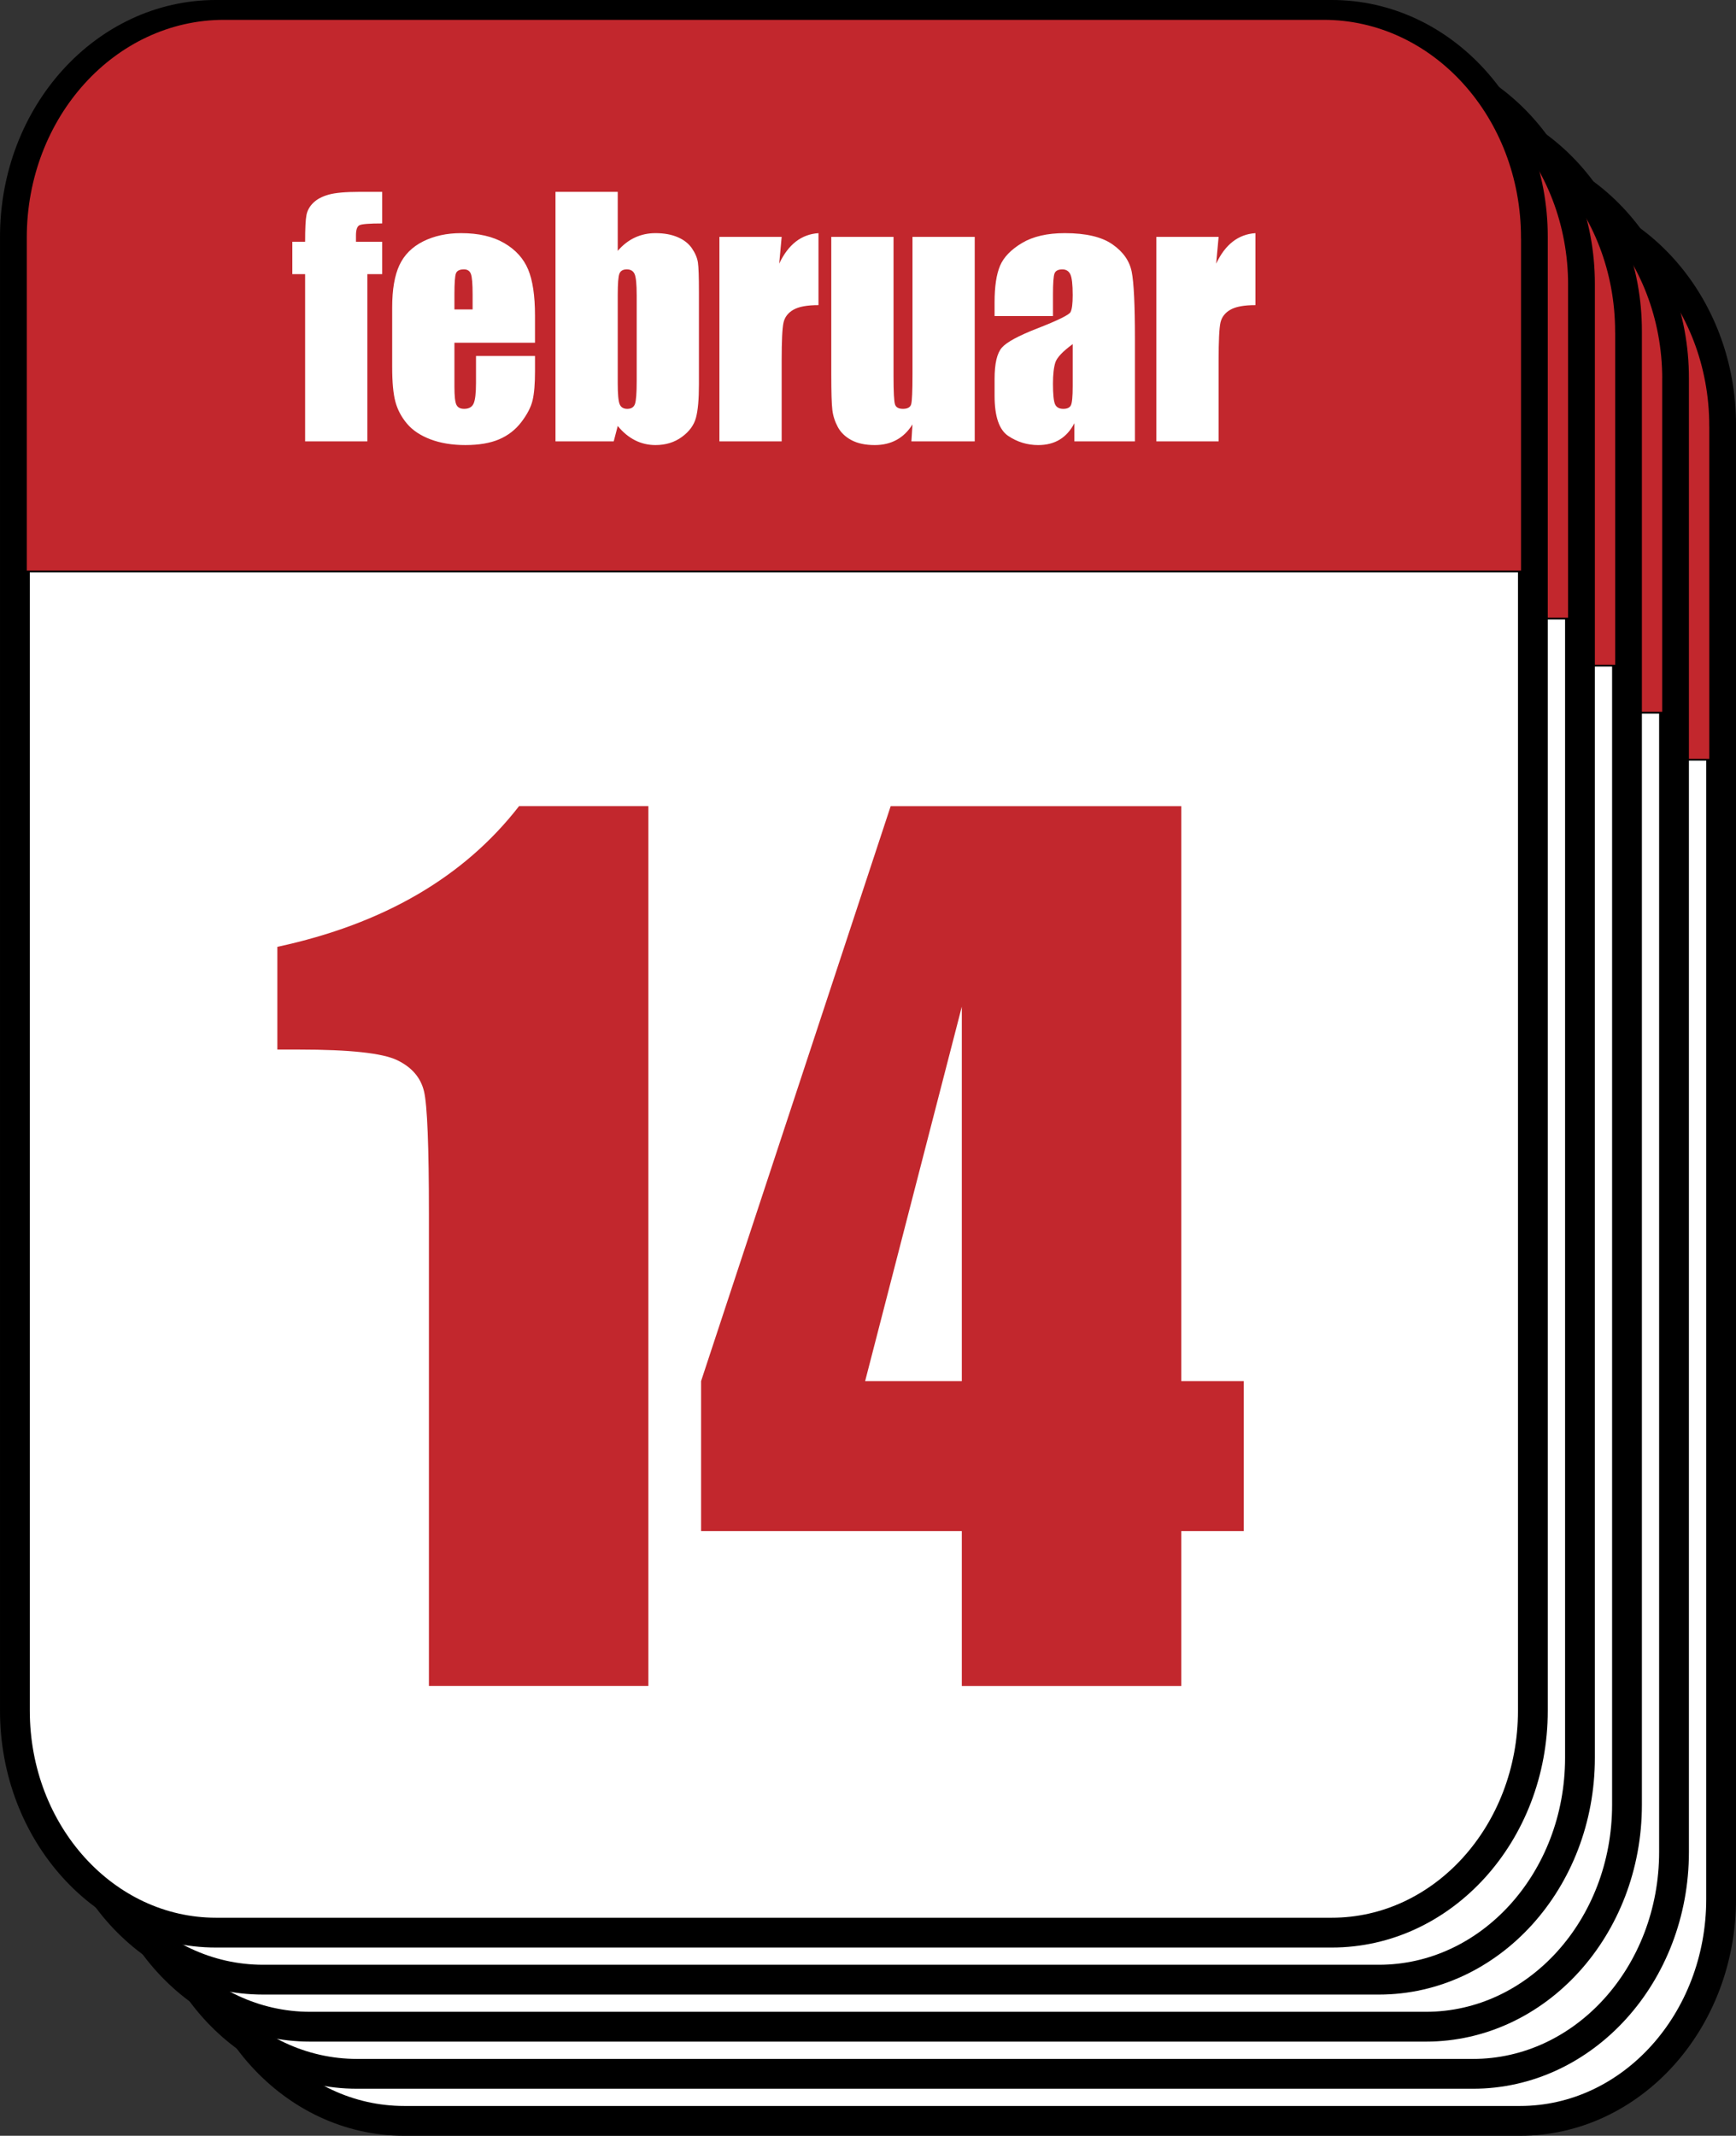
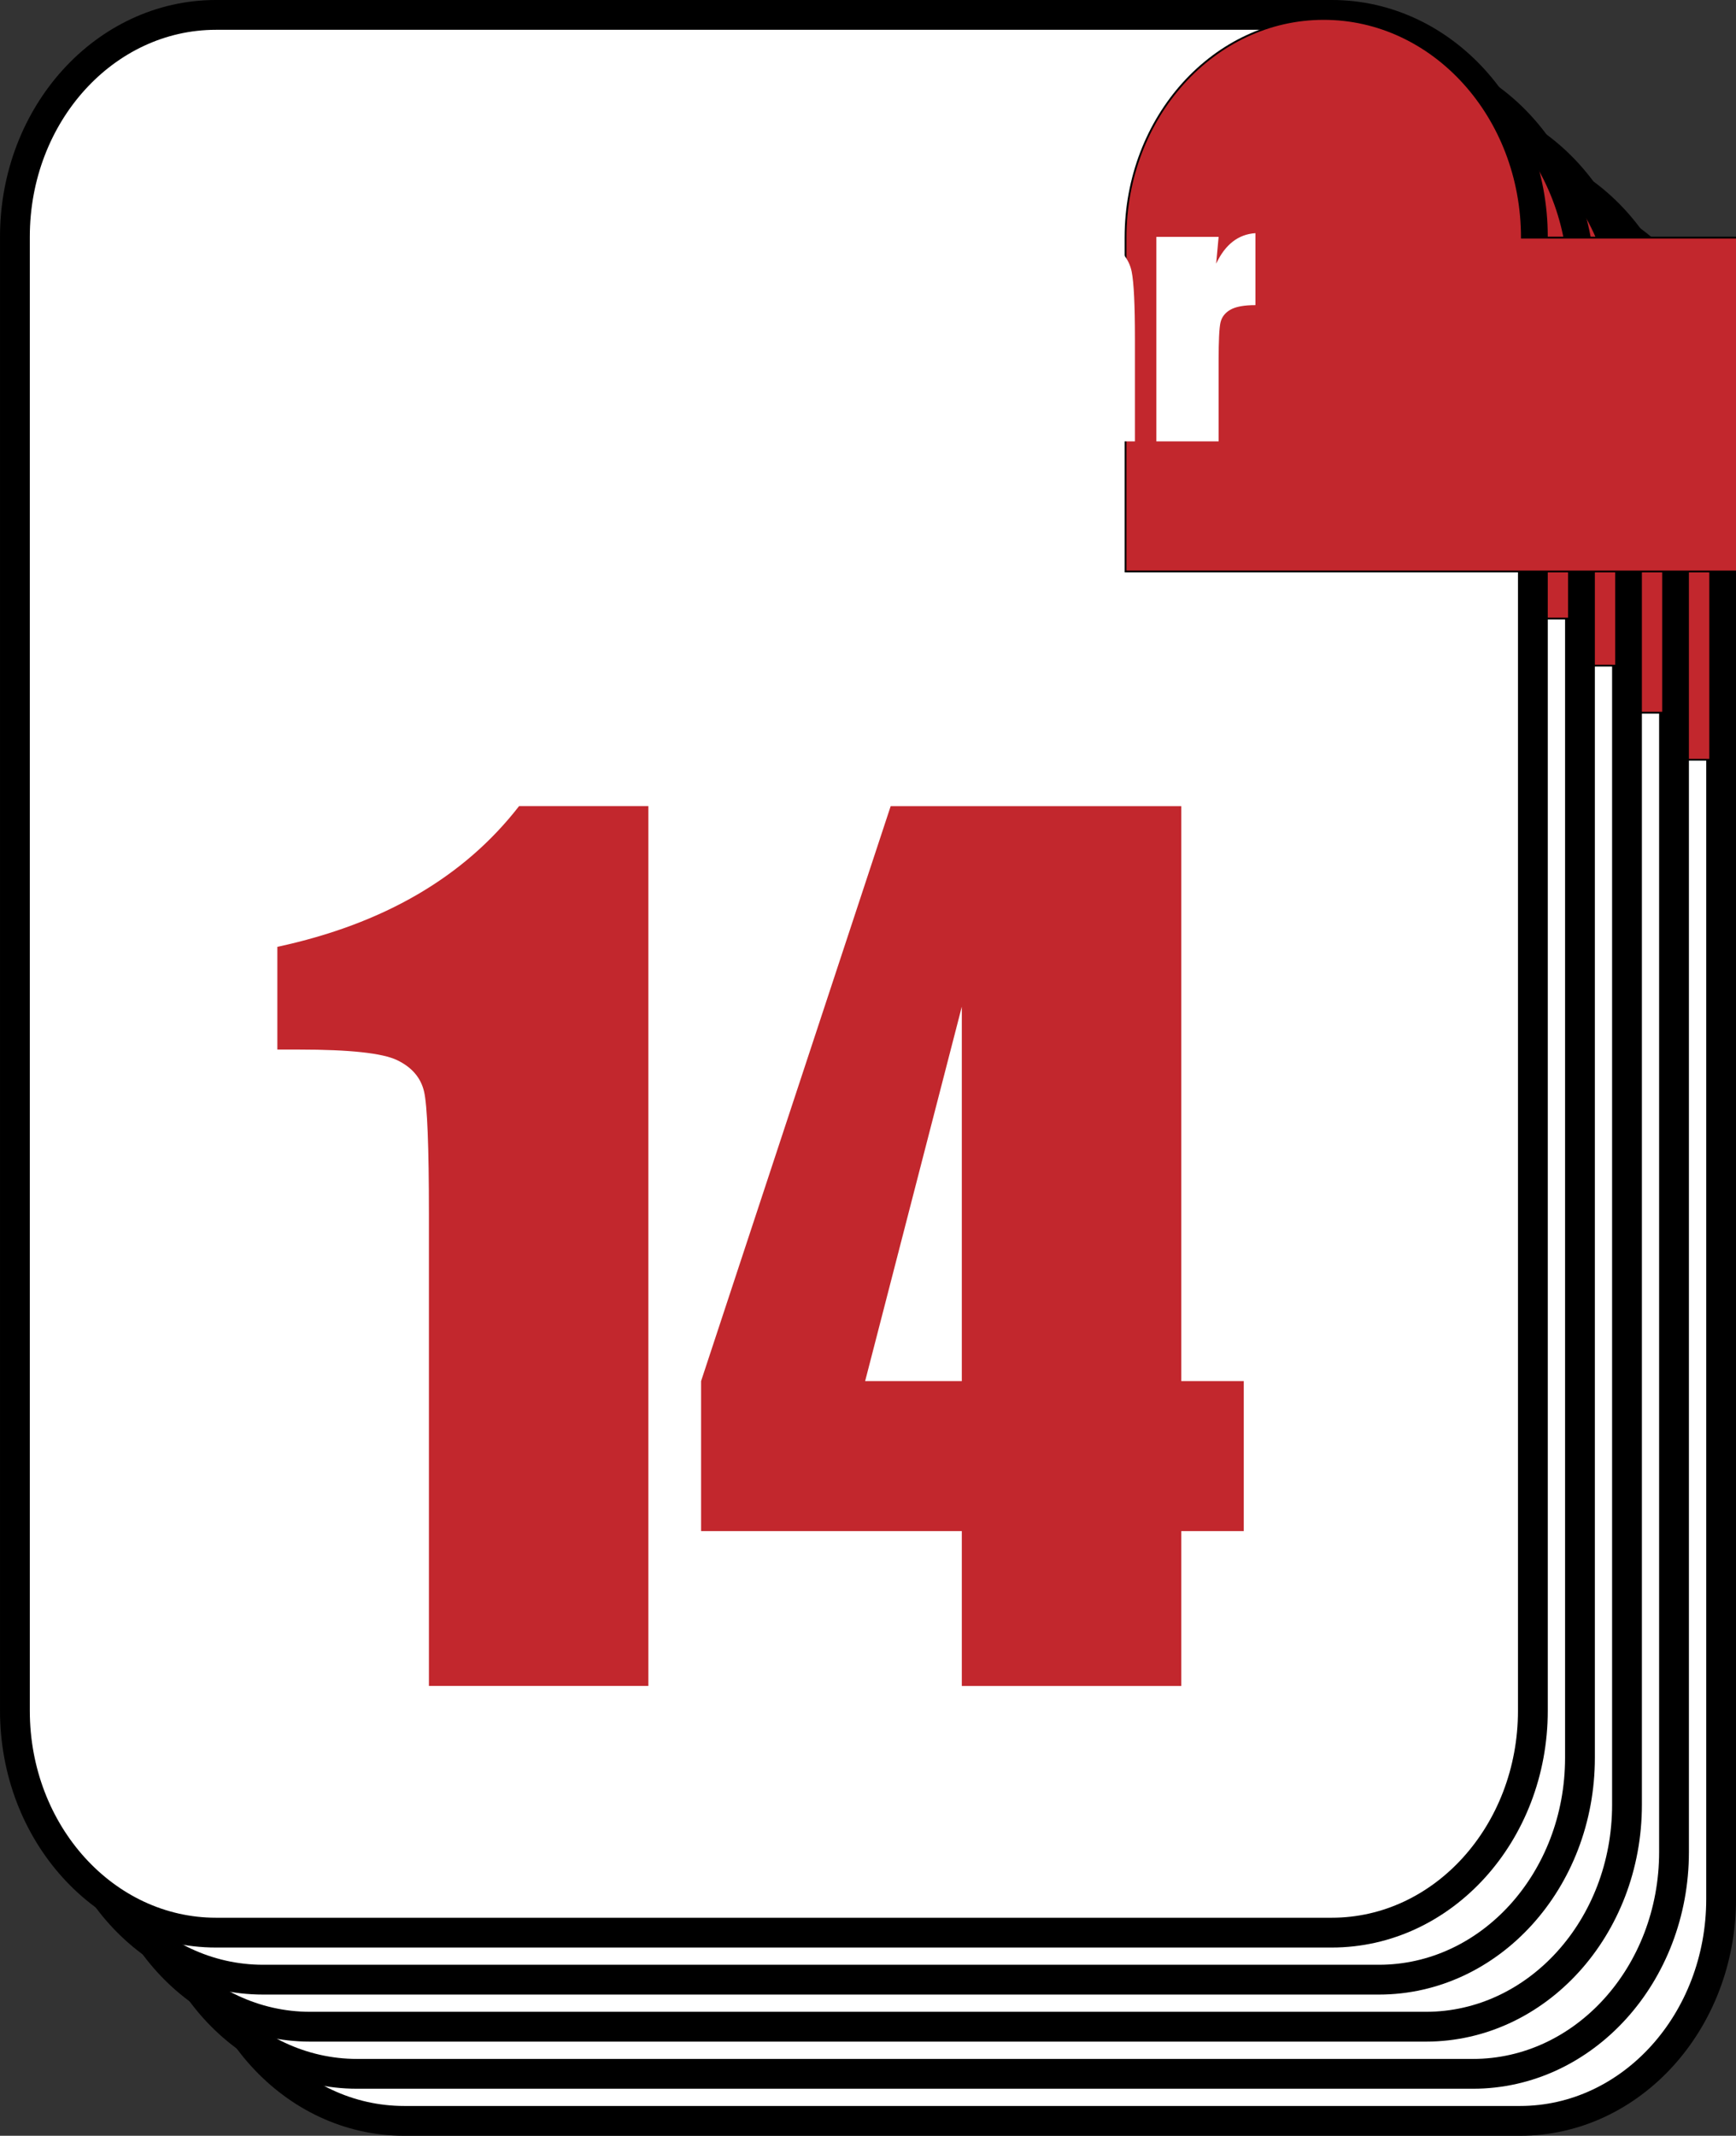
<svg xmlns="http://www.w3.org/2000/svg" id="Layer_1" enable-background="new 0 0 221.861 272.861" xml:space="preserve" viewBox="0 0 221.861 272.861" version="1.0" y="0px" x="0px">
  <rect x="0" y="0" width="221.861" height="272.861" fill="#333333" stroke="none" />
  <g>
    <path stroke="#000000" stroke-width="3.808" d="m219.96 242.61c0 15.655-11.505 28.347-25.697 28.347h-142.61c-14.192 0-25.697-12.691-25.697-28.347v-188.31c0-15.655 11.505-28.347 25.697-28.347h142.61c14.192 0 25.697 12.691 25.697 28.347v188.31z" fill="#FFFFFF" />
    <path stroke="#000000" stroke-width=".235" d="m218.56 54.411c0-15.43-11.34-27.938-25.328-27.938h-140.55c-13.987 0-25.327 12.509-25.327 27.938v42.654h191.21v-42.654z" fill="#C2272D" />
    <path id="path16161_4_" d="m72.894 48.564v4.036c-1.641 0-2.609 0.077-2.905 0.228-0.295 0.151-0.443 0.58-0.443 1.289v0.827h3.348v4.135h-1.891v21.364h-7.955v-21.364h-1.634v-4.135h1.634c0-1.72 0.059-2.868 0.177-3.446 0.118-0.577 0.41-1.092 0.876-1.544 0.466-0.453 1.119-0.799 1.959-1.035s2.146-0.354 3.918-0.354h2.916zm19.534 19.278h-10.299v5.65c0 1.182 0.086 1.943 0.257 2.284 0.17 0.342 0.498 0.512 0.984 0.512 0.604 0 1.007-0.225 1.211-0.678 0.203-0.453 0.305-1.33 0.305-2.63v-3.445h7.542v1.93c0 1.614-0.102 2.854-0.306 3.721-0.203 0.867-0.679 1.792-1.428 2.776-0.748 0.984-1.696 1.725-2.845 2.217s-2.59 0.737-4.322 0.737c-1.68 0-3.163-0.243-4.45-0.729-1.286-0.486-2.287-1.151-3.003-1.998-0.715-0.847-1.211-1.778-1.486-2.796s-0.413-2.498-0.413-4.441v-7.62c0-2.284 0.309-4.085 0.925-5.403 0.617-1.319 1.628-2.33 3.032-3.033 1.405-0.702 3.02-1.054 4.845-1.054 2.231 0 4.072 0.424 5.522 1.271 1.451 0.847 2.468 1.97 3.052 3.367 0.585 1.398 0.877 3.363 0.877 5.896v3.466zm-7.975-4.254v-1.91c0-1.352-0.072-2.225-0.217-2.618s-0.439-0.591-0.886-0.591c-0.552 0-0.893 0.168-1.024 0.503s-0.197 1.236-0.197 2.706v1.91h2.324zm18.547-15.024v7.541c0.656-0.761 1.389-1.328 2.195-1.702 0.808-0.374 1.684-0.562 2.629-0.562 1.09 0 2.035 0.17 2.836 0.512 0.801 0.341 1.411 0.82 1.831 1.438s0.673 1.221 0.758 1.812c0.086 0.591 0.128 1.851 0.128 3.78v11.775c0 1.916-0.128 3.345-0.384 4.283s-0.856 1.753-1.802 2.441c-0.945 0.689-2.067 1.033-3.367 1.033-0.932 0-1.802-0.204-2.608-0.61-0.808-0.407-1.546-1.018-2.216-1.831l-0.512 1.969h-7.443v-31.879h7.943zm2.42 13.173c0-1.353-0.085-2.233-0.256-2.647-0.171-0.413-0.505-0.621-1.004-0.621-0.485 0-0.801 0.182-0.945 0.543-0.145 0.36-0.217 1.269-0.217 2.726v11.262c0 1.405 0.082 2.304 0.246 2.698s0.489 0.59 0.975 0.59c0.499 0 0.824-0.203 0.975-0.61 0.151-0.406 0.227-1.385 0.227-2.934v-11.007zm18.53-7.423l-0.315 3.426c1.155-2.455 2.829-3.755 5.021-3.898v9.195c-1.457 0-2.527 0.196-3.21 0.591-0.683 0.394-1.103 0.942-1.26 1.645-0.158 0.703-0.236 2.319-0.236 4.853v10.318h-7.955v-26.13h7.95zm24.67 0v26.129h-8.093l0.138-2.166c-0.551 0.88-1.23 1.54-2.038 1.979-0.807 0.44-1.735 0.659-2.786 0.659-1.194 0-2.186-0.21-2.973-0.63-0.788-0.421-1.369-0.979-1.743-1.674-0.374-0.696-0.607-1.42-0.699-2.175s-0.138-2.256-0.138-4.501v-17.621h7.955v17.78c0 2.034 0.063 3.242 0.188 3.623 0.124 0.381 0.462 0.57 1.014 0.57 0.591 0 0.941-0.196 1.054-0.59 0.111-0.395 0.167-1.661 0.167-3.801v-17.582h7.96zm10.01 10.121h-7.463v-1.752c0-2.021 0.233-3.579 0.699-4.676 0.466-1.096 1.401-2.065 2.806-2.905s3.229-1.26 5.474-1.26c2.691 0 4.72 0.477 6.085 1.429 1.365 0.951 2.186 2.119 2.461 3.505 0.275 1.385 0.413 4.235 0.413 8.554v13.114h-7.738v-2.324c-0.485 0.932-1.112 1.632-1.88 2.098s-1.684 0.698-2.747 0.698c-1.392 0-2.668-0.39-3.83-1.171-1.161-0.781-1.742-2.492-1.742-5.13v-2.146c0-1.956 0.309-3.288 0.926-3.997 0.616-0.709 2.146-1.536 4.588-2.481 2.612-1.023 4.01-1.713 4.193-2.067 0.185-0.354 0.276-1.076 0.276-2.166 0-1.365-0.103-2.253-0.306-2.667-0.203-0.413-0.541-0.621-1.014-0.621-0.538 0-0.873 0.175-1.005 0.522-0.131 0.349-0.196 1.25-0.196 2.707v2.736zm2.52 3.584c-1.273 0.932-2.012 1.713-2.216 2.343-0.203 0.631-0.305 1.536-0.305 2.718 0 1.352 0.089 2.225 0.266 2.619s0.528 0.59 1.054 0.59c0.499 0 0.823-0.152 0.975-0.461 0.15-0.309 0.227-1.12 0.227-2.434v-5.375zm18.64-13.705l-0.315 3.426c1.155-2.455 2.829-3.755 5.021-3.898v9.195c-1.457 0-2.527 0.196-3.21 0.591-0.683 0.394-1.103 0.942-1.26 1.645s-0.236 2.319-0.236 4.853v10.318h-7.955v-26.13h7.95z" fill="#FFFFFF" />
    <path id="path16159_4_" d="m106.92 127.05v112.4h-28.051v-60.265c0-8.702-0.209-13.932-0.625-15.69-0.417-1.759-1.563-3.09-3.437-3.992-1.875-0.902-6.051-1.354-12.531-1.354h-2.776v-13.12c13.561-2.916 23.86-8.91 30.895-17.981h16.525zm68.11 0v73.456h7.983v19.162h-7.983v19.787h-28.05v-19.787h-33.326v-19.162l24.231-73.456h37.15zm-28.05 73.45v-47.837l-12.357 47.837h12.36z" fill="#999999" />
  </g>
  <g>
    <path stroke="#000000" stroke-width="3.808" d="m213.94 236.6c0 15.655-11.505 28.347-25.697 28.347h-142.6c-14.192 0-25.697-12.691-25.697-28.347v-188.31c0-15.655 11.505-28.347 25.697-28.347h142.6c14.192 0 25.697 12.691 25.697 28.347v188.31z" fill="#FFFFFF" />
    <path stroke="#000000" stroke-width=".235" d="m212.55 48.397c0-15.43-11.34-27.938-25.328-27.938h-140.55c-13.987 0-25.327 12.509-25.327 27.938v42.654h191.2v-42.654z" fill="#C2272D" />
    <path id="path16161_1_" d="m66.881 42.551v4.036c-1.641 0-2.609 0.077-2.905 0.228-0.295 0.151-0.443 0.58-0.443 1.289v0.827h3.348v4.135h-1.891v21.364h-7.955v-21.365h-1.634v-4.135h1.634c0-1.72 0.059-2.868 0.177-3.446 0.118-0.577 0.41-1.092 0.876-1.544 0.466-0.453 1.119-0.799 1.959-1.035s2.146-0.354 3.918-0.354h2.916zm19.533 19.277h-10.299v5.65c0 1.182 0.086 1.943 0.257 2.284 0.17 0.342 0.498 0.512 0.984 0.512 0.604 0 1.007-0.225 1.211-0.678 0.203-0.453 0.305-1.33 0.305-2.63v-3.445h7.542v1.93c0 1.614-0.102 2.854-0.306 3.721-0.203 0.867-0.679 1.792-1.428 2.776-0.748 0.984-1.696 1.725-2.845 2.217s-2.59 0.737-4.322 0.737c-1.68 0-3.163-0.243-4.45-0.729-1.286-0.486-2.287-1.151-3.003-1.998-0.715-0.847-1.211-1.778-1.486-2.796s-0.413-2.498-0.413-4.441v-7.62c0-2.284 0.309-4.085 0.925-5.403 0.617-1.319 1.628-2.33 3.032-3.033 1.405-0.702 3.019-1.054 4.844-1.054 2.231 0 4.072 0.424 5.522 1.271 1.451 0.847 2.468 1.97 3.052 3.367 0.585 1.398 0.877 3.363 0.877 5.896v3.466zm-7.975-4.254v-1.91c0-1.352-0.072-2.225-0.217-2.618s-0.439-0.591-0.886-0.591c-0.552 0-0.893 0.168-1.024 0.503s-0.197 1.236-0.197 2.706v1.91h2.324zm18.548-15.023v7.541c0.656-0.761 1.389-1.328 2.195-1.702 0.808-0.374 1.684-0.562 2.629-0.562 1.09 0 2.035 0.17 2.836 0.512 0.801 0.341 1.411 0.82 1.831 1.438s0.673 1.221 0.758 1.812c0.086 0.591 0.128 1.851 0.128 3.78v11.775c0 1.916-0.128 3.345-0.384 4.283s-0.856 1.753-1.802 2.441c-0.945 0.689-2.067 1.033-3.367 1.033-0.932 0-1.802-0.204-2.608-0.61-0.808-0.407-1.546-1.018-2.216-1.831l-0.512 1.969h-7.443v-31.879h7.946zm2.422 13.173c0-1.353-0.085-2.233-0.256-2.647-0.171-0.413-0.505-0.621-1.004-0.621-0.485 0-0.801 0.182-0.945 0.543-0.145 0.36-0.217 1.269-0.217 2.726v11.263c0 1.405 0.082 2.304 0.246 2.698s0.489 0.59 0.975 0.59c0.499 0 0.824-0.203 0.975-0.61 0.151-0.406 0.227-1.385 0.227-2.934v-11.008zm18.531-7.423l-0.315 3.426c1.155-2.455 2.829-3.755 5.021-3.898v9.195c-1.457 0-2.527 0.196-3.21 0.591-0.683 0.394-1.103 0.942-1.26 1.645-0.158 0.703-0.236 2.319-0.236 4.853v10.317h-7.955v-26.129h7.96zm24.67 0v26.129h-8.093l0.138-2.166c-0.551 0.88-1.23 1.54-2.038 1.979-0.807 0.44-1.735 0.659-2.786 0.659-1.194 0-2.186-0.21-2.973-0.63-0.788-0.421-1.369-0.979-1.743-1.674-0.374-0.696-0.607-1.42-0.699-2.175s-0.138-2.256-0.138-4.501v-17.621h7.955v17.78c0 2.034 0.063 3.242 0.188 3.623 0.124 0.381 0.462 0.57 1.014 0.57 0.591 0 0.941-0.196 1.054-0.59 0.111-0.395 0.167-1.661 0.167-3.801v-17.582h7.95zm10 10.12h-7.463v-1.752c0-2.021 0.233-3.579 0.699-4.676 0.466-1.096 1.401-2.065 2.806-2.905s3.229-1.26 5.474-1.26c2.691 0 4.72 0.477 6.085 1.429 1.365 0.951 2.186 2.119 2.461 3.505 0.275 1.385 0.413 4.235 0.413 8.554v13.114h-7.738v-2.323c-0.485 0.932-1.112 1.632-1.88 2.098s-1.684 0.698-2.747 0.698c-1.392 0-2.668-0.39-3.83-1.171-1.161-0.781-1.742-2.492-1.742-5.13v-2.146c0-1.956 0.309-3.288 0.926-3.997 0.616-0.709 2.146-1.536 4.588-2.481 2.612-1.023 4.01-1.713 4.193-2.067 0.185-0.354 0.276-1.076 0.276-2.166 0-1.365-0.103-2.253-0.306-2.667-0.203-0.413-0.541-0.621-1.014-0.621-0.538 0-0.873 0.175-1.005 0.522-0.131 0.349-0.196 1.25-0.196 2.707v2.735zm2.52 3.584c-1.273 0.932-2.012 1.713-2.216 2.343-0.203 0.631-0.305 1.536-0.305 2.718 0 1.352 0.089 2.225 0.266 2.619s0.528 0.59 1.054 0.59c0.499 0 0.823-0.152 0.975-0.461 0.15-0.309 0.227-1.12 0.227-2.434v-5.375zm18.65-13.704l-0.315 3.426c1.155-2.455 2.829-3.755 5.021-3.898v9.195c-1.457 0-2.527 0.196-3.21 0.591-0.683 0.394-1.103 0.942-1.26 1.645s-0.236 2.319-0.236 4.853v10.317h-7.955v-26.129h7.96z" fill="#FFFFFF" />
-     <path id="path16159_1_" d="m100.9 121.04v112.4h-28.044v-60.265c0-8.702-0.209-13.932-0.625-15.69-0.417-1.759-1.563-3.09-3.437-3.992-1.875-0.902-6.051-1.354-12.531-1.354h-2.777v-13.123c13.561-2.916 23.859-8.91 30.895-17.981h16.519zm68.12 0v73.456h7.983v19.162h-7.983v19.787h-28.05v-19.787h-33.326v-19.162l24.231-73.456h37.15zm-28.06 73.45v-47.837l-12.357 47.837h12.36z" fill="#999999" />
  </g>
  <g>
    <path stroke="#000000" stroke-width="3.808" d="m207.93 230.58c0 15.655-11.505 28.347-25.697 28.347h-142.6c-14.192 0-25.697-12.691-25.697-28.347v-188.3c0-15.655 11.505-28.347 25.697-28.347h142.6c14.192 0 25.697 12.691 25.697 28.347v188.3z" fill="#FFFFFF" />
    <path stroke="#000000" stroke-width=".235" d="m206.53 42.384c0-15.43-11.34-27.938-25.328-27.938h-140.54c-13.987 0-25.327 12.509-25.327 27.938v42.654h191.2v-42.654z" fill="#C2272D" />
    <path id="path16161_2_" d="m60.868 36.537v4.036c-1.641 0-2.609 0.077-2.905 0.228-0.295 0.151-0.443 0.58-0.443 1.289v0.827h3.348v4.135h-1.891v21.364h-7.955v-21.364h-1.634v-4.135h1.634c0-1.72 0.059-2.868 0.177-3.446 0.118-0.577 0.41-1.092 0.876-1.544 0.466-0.453 1.119-0.799 1.959-1.035s2.146-0.354 3.918-0.354h2.916zm19.532 19.277h-10.298v5.65c0 1.182 0.086 1.943 0.257 2.284 0.17 0.342 0.498 0.512 0.984 0.512 0.604 0 1.007-0.225 1.211-0.678 0.203-0.453 0.305-1.33 0.305-2.63v-3.445h7.541v1.93c0 1.614-0.102 2.854-0.306 3.721-0.203 0.867-0.679 1.792-1.428 2.776-0.748 0.984-1.696 1.725-2.845 2.217s-2.589 0.737-4.322 0.737c-1.68 0-3.163-0.243-4.45-0.729-1.286-0.486-2.287-1.151-3.003-1.998-0.715-0.847-1.211-1.778-1.486-2.796s-0.413-2.498-0.413-4.441v-7.62c0-2.284 0.309-4.085 0.925-5.403 0.617-1.319 1.628-2.33 3.032-3.033 1.405-0.702 3.019-1.054 4.844-1.054 2.231 0 4.072 0.424 5.522 1.271 1.451 0.847 2.468 1.97 3.052 3.367 0.585 1.398 0.877 3.363 0.877 5.896v3.466zm-7.974-4.253v-1.91c0-1.352-0.072-2.225-0.217-2.618s-0.439-0.591-0.886-0.591c-0.552 0-0.893 0.168-1.024 0.503s-0.197 1.236-0.197 2.706v1.91h2.324zm18.548-15.024v7.541c0.656-0.761 1.389-1.328 2.195-1.702 0.808-0.374 1.684-0.562 2.629-0.562 1.09 0 2.035 0.17 2.836 0.512 0.801 0.341 1.411 0.82 1.831 1.438s0.673 1.221 0.758 1.812c0.086 0.591 0.128 1.851 0.128 3.78v11.775c0 1.916-0.128 3.345-0.384 4.283s-0.856 1.753-1.802 2.441c-0.945 0.689-2.067 1.033-3.367 1.033-0.932 0-1.802-0.204-2.608-0.61-0.808-0.407-1.546-1.018-2.216-1.831l-0.512 1.969h-7.443v-31.879h7.952zm2.422 13.173c0-1.353-0.085-2.233-0.256-2.647-0.171-0.413-0.505-0.621-1.004-0.621-0.485 0-0.801 0.182-0.945 0.543-0.145 0.36-0.217 1.269-0.217 2.726v11.263c0 1.405 0.082 2.304 0.246 2.698s0.489 0.59 0.975 0.59c0.499 0 0.824-0.203 0.975-0.61 0.151-0.406 0.227-1.385 0.227-2.934v-11.008zm18.524-7.423l-0.315 3.426c1.155-2.455 2.829-3.755 5.021-3.898v9.195c-1.457 0-2.527 0.196-3.21 0.591-0.683 0.394-1.103 0.942-1.26 1.645-0.158 0.703-0.236 2.319-0.236 4.853v10.318h-7.955v-26.13h7.96zm24.68 0v26.129h-8.093l0.138-2.166c-0.551 0.88-1.23 1.54-2.038 1.979-0.807 0.44-1.735 0.659-2.786 0.659-1.194 0-2.186-0.21-2.973-0.63-0.788-0.421-1.369-0.979-1.743-1.674-0.374-0.696-0.607-1.42-0.699-2.175s-0.138-2.256-0.138-4.501v-17.621h7.955v17.78c0 2.034 0.063 3.242 0.188 3.623 0.124 0.381 0.462 0.57 1.014 0.57 0.591 0 0.941-0.196 1.054-0.59 0.111-0.395 0.167-1.661 0.167-3.801v-17.582h7.96zm10 10.12h-7.463v-1.752c0-2.021 0.233-3.579 0.699-4.676 0.466-1.096 1.401-2.065 2.806-2.905s3.229-1.26 5.474-1.26c2.691 0 4.72 0.477 6.085 1.429 1.365 0.951 2.186 2.119 2.461 3.505 0.275 1.385 0.413 4.235 0.413 8.554v13.114h-7.738v-2.323c-0.485 0.932-1.112 1.632-1.88 2.098s-1.684 0.698-2.747 0.698c-1.392 0-2.668-0.39-3.83-1.171-1.161-0.781-1.742-2.492-1.742-5.13v-2.146c0-1.956 0.309-3.288 0.926-3.997 0.616-0.709 2.146-1.536 4.588-2.481 2.612-1.023 4.01-1.713 4.193-2.067 0.185-0.354 0.276-1.076 0.276-2.166 0-1.365-0.103-2.253-0.306-2.667-0.203-0.413-0.541-0.621-1.014-0.621-0.538 0-0.873 0.175-1.005 0.522-0.131 0.349-0.196 1.25-0.196 2.707v2.735zm2.52 3.584c-1.273 0.932-2.012 1.713-2.216 2.343-0.203 0.631-0.305 1.536-0.305 2.718 0 1.352 0.089 2.225 0.266 2.619s0.528 0.59 1.054 0.59c0.499 0 0.823-0.152 0.975-0.461 0.15-0.309 0.227-1.12 0.227-2.434v-5.375zm18.65-13.704l-0.315 3.426c1.155-2.455 2.829-3.755 5.021-3.898v9.195c-1.457 0-2.527 0.196-3.21 0.591-0.683 0.394-1.103 0.942-1.26 1.645s-0.236 2.319-0.236 4.853v10.318h-7.955v-26.13h7.95z" fill="#FFFFFF" />
    <path id="path16159_2_" d="m94.891 115.02v112.4h-28.048v-60.265c0-8.702-0.209-13.932-0.625-15.69-0.417-1.759-1.563-3.09-3.437-3.992-1.875-0.902-6.051-1.354-12.531-1.354h-2.777v-13.123c13.561-2.916 23.859-8.91 30.894-17.981h16.524zm68.109 0v73.456h7.983v19.162h-7.983v19.787h-28.05v-19.79h-33.326v-19.162l24.231-73.456h37.15zm-28.05 73.46v-47.837l-12.357 47.837h12.36z" fill="#999999" />
  </g>
  <g>
    <path stroke="#000000" stroke-width="3.808" d="m201.92 224.57c0 15.655-11.505 28.347-25.697 28.347h-142.6c-14.192 0-25.697-12.691-25.697-28.347v-188.31c0-15.655 11.505-28.347 25.697-28.347h142.6c14.192 0 25.697 12.691 25.697 28.347v188.31z" fill="#FFFFFF" />
    <path stroke="#000000" stroke-width=".235" d="m200.52 36.37c0-15.43-11.34-27.938-25.328-27.938h-140.55c-13.985 0-25.325 12.508-25.325 27.938v42.654h191.2v-42.654z" fill="#C2272D" />
    <path id="path16161_3_" d="m54.854 30.523v4.036c-1.641 0-2.609 0.077-2.905 0.228-0.295 0.151-0.443 0.58-0.443 1.289v0.827h3.348v4.135h-1.891v21.364h-7.955v-21.364h-1.634v-4.135h1.634c0-1.72 0.059-2.868 0.177-3.446 0.118-0.577 0.41-1.092 0.876-1.544 0.466-0.453 1.119-0.799 1.959-1.035s2.146-0.354 3.918-0.354h2.916zm19.533 19.278h-10.298v5.65c0 1.182 0.086 1.943 0.257 2.284 0.17 0.342 0.498 0.512 0.984 0.512 0.604 0 1.007-0.225 1.211-0.678 0.203-0.453 0.305-1.33 0.305-2.63v-3.445h7.541v1.93c0 1.614-0.102 2.854-0.306 3.721-0.203 0.867-0.679 1.792-1.427 2.776s-1.696 1.725-2.845 2.217-2.589 0.737-4.322 0.737c-1.68 0-3.163-0.243-4.45-0.729-1.286-0.486-2.287-1.151-3.003-1.998-0.715-0.847-1.211-1.778-1.486-2.796s-0.413-2.498-0.413-4.441v-7.62c0-2.284 0.309-4.085 0.925-5.403 0.617-1.319 1.628-2.33 3.032-3.033 1.405-0.702 3.019-1.054 4.844-1.054 2.231 0 4.072 0.424 5.522 1.271 1.451 0.847 2.468 1.97 3.051 3.367 0.585 1.398 0.877 3.363 0.877 5.896v3.466zm-7.974-4.254v-1.91c0-1.352-0.072-2.225-0.217-2.618s-0.439-0.591-0.886-0.591c-0.552 0-0.893 0.168-1.024 0.503s-0.197 1.236-0.197 2.706v1.91h2.324zm18.547-15.024v7.541c0.656-0.761 1.389-1.328 2.195-1.702 0.808-0.374 1.684-0.562 2.629-0.562 1.09 0 2.035 0.17 2.836 0.512 0.801 0.341 1.411 0.82 1.831 1.438s0.673 1.221 0.758 1.812c0.086 0.591 0.128 1.851 0.128 3.78v11.775c0 1.916-0.128 3.345-0.384 4.283s-0.856 1.753-1.802 2.441c-0.945 0.689-2.067 1.033-3.367 1.033-0.932 0-1.802-0.204-2.608-0.61-0.808-0.407-1.546-1.018-2.216-1.831l-0.512 1.969h-7.443v-31.879h7.955zm2.422 13.173c0-1.353-0.085-2.233-0.256-2.647-0.171-0.413-0.505-0.621-1.004-0.621-0.485 0-0.801 0.182-0.945 0.543-0.145 0.36-0.217 1.269-0.217 2.726v11.263c0 1.405 0.082 2.304 0.246 2.698s0.489 0.59 0.975 0.59c0.499 0 0.824-0.203 0.975-0.61 0.151-0.406 0.227-1.385 0.227-2.934v-11.008zm18.528-7.423l-0.315 3.426c1.155-2.455 2.829-3.755 5.021-3.898v9.195c-1.457 0-2.527 0.196-3.21 0.591-0.683 0.394-1.103 0.942-1.26 1.645-0.158 0.703-0.236 2.319-0.236 4.853v10.318h-7.955v-26.13h7.955zm24.67 0v26.129h-8.093l0.138-2.166c-0.551 0.88-1.23 1.54-2.038 1.979-0.807 0.44-1.735 0.659-2.786 0.659-1.194 0-2.186-0.21-2.973-0.63-0.788-0.421-1.369-0.979-1.743-1.674-0.374-0.696-0.607-1.42-0.699-2.175s-0.138-2.256-0.138-4.501v-17.621h7.955v17.78c0 2.034 0.063 3.242 0.188 3.623 0.124 0.381 0.462 0.57 1.014 0.57 0.591 0 0.941-0.196 1.054-0.59 0.111-0.395 0.167-1.661 0.167-3.801v-17.582h7.96zm10.01 10.121h-7.463v-1.752c0-2.021 0.233-3.579 0.699-4.676 0.466-1.096 1.401-2.065 2.806-2.905s3.229-1.26 5.474-1.26c2.691 0 4.72 0.477 6.085 1.429 1.365 0.951 2.186 2.119 2.461 3.505 0.275 1.385 0.413 4.235 0.413 8.554v13.114h-7.738v-2.323c-0.485 0.932-1.112 1.632-1.88 2.098s-1.684 0.698-2.747 0.698c-1.392 0-2.668-0.39-3.83-1.171-1.161-0.781-1.742-2.492-1.742-5.13v-2.146c0-1.956 0.309-3.288 0.926-3.997 0.616-0.709 2.146-1.536 4.588-2.481 2.612-1.023 4.01-1.713 4.193-2.067 0.185-0.354 0.276-1.076 0.276-2.166 0-1.365-0.103-2.253-0.306-2.667-0.203-0.413-0.541-0.621-1.014-0.621-0.538 0-0.873 0.175-1.005 0.522-0.131 0.349-0.196 1.25-0.196 2.707v2.735zm2.52 3.584c-1.273 0.932-2.012 1.713-2.216 2.343-0.203 0.631-0.305 1.536-0.305 2.718 0 1.352 0.089 2.225 0.266 2.619s0.528 0.59 1.054 0.59c0.499 0 0.823-0.152 0.975-0.461 0.15-0.309 0.227-1.12 0.227-2.434v-5.375zm18.64-13.705l-0.315 3.426c1.155-2.455 2.829-3.755 5.021-3.898v9.195c-1.457 0-2.527 0.196-3.21 0.591-0.683 0.394-1.103 0.942-1.26 1.645s-0.236 2.319-0.236 4.853v10.318h-7.955v-26.13h7.95z" fill="#FFFFFF" />
    <path id="path16159_3_" d="m88.877 109.01v112.4h-28.047v-60.265c0-8.702-0.209-13.932-0.625-15.69-0.417-1.759-1.563-3.09-3.437-3.992-1.875-0.902-6.051-1.354-12.531-1.354h-2.777v-13.123c13.561-2.916 23.859-8.91 30.894-17.981h16.523zm68.113 0v73.456h7.983v19.162h-7.983v19.787h-28.05v-19.787h-33.329v-19.162l24.231-73.456h37.15zm-28.05 73.45v-47.837l-12.357 47.837h12.36z" fill="#999999" />
  </g>
  <g>
    <path stroke="#000000" stroke-width="3.808" d="m195.9 218.56c0 15.655-11.505 28.347-25.697 28.347h-142.6c-14.192 0-25.697-12.691-25.697-28.347v-188.31c0-15.655 11.505-28.347 25.697-28.347h142.6c14.192 0 25.697 12.691 25.697 28.347v188.31z" fill="#FFFFFF" />
-     <path stroke="#000000" stroke-width=".235" d="m194.5 30.356c0-15.43-11.34-27.938-25.328-27.938h-140.54c-13.987 0-25.327 12.509-25.327 27.938v42.654h191.2v-42.654z" fill="#C2272D" />
+     <path stroke="#000000" stroke-width=".235" d="m194.5 30.356c0-15.43-11.34-27.938-25.328-27.938c-13.987 0-25.327 12.509-25.327 27.938v42.654h191.2v-42.654z" fill="#C2272D" />
    <path id="path16161_5_" d="m48.841 24.51v4.036c-1.641 0-2.609 0.077-2.905 0.228-0.295 0.151-0.443 0.58-0.443 1.289v0.827h3.348v4.135h-1.891v21.364h-7.955v-21.365h-1.634v-4.134h1.634c0-1.72 0.059-2.868 0.177-3.446 0.118-0.577 0.41-1.092 0.876-1.544 0.466-0.453 1.119-0.799 1.959-1.035s2.146-0.354 3.918-0.354h2.916zm19.533 19.277h-10.298v5.65c0 1.182 0.086 1.943 0.257 2.284 0.17 0.342 0.498 0.512 0.984 0.512 0.604 0 1.007-0.225 1.211-0.678 0.203-0.453 0.305-1.33 0.305-2.63v-3.445h7.541v1.93c0 1.614-0.102 2.854-0.306 3.721-0.203 0.867-0.679 1.792-1.427 2.776s-1.696 1.725-2.845 2.217-2.589 0.737-4.322 0.737c-1.68 0-3.163-0.243-4.45-0.729-1.286-0.486-2.287-1.151-3.003-1.998-0.715-0.847-1.211-1.778-1.486-2.796s-0.413-2.498-0.413-4.441v-7.62c0-2.284 0.309-4.085 0.925-5.403 0.617-1.319 1.628-2.33 3.032-3.033 1.405-0.702 3.019-1.054 4.844-1.054 2.231 0 4.072 0.424 5.522 1.271 1.451 0.847 2.468 1.97 3.051 3.367 0.585 1.398 0.877 3.363 0.877 5.896v3.466zm-7.974-4.254v-1.91c0-1.352-0.072-2.225-0.217-2.618s-0.439-0.591-0.886-0.591c-0.552 0-0.893 0.168-1.024 0.503s-0.197 1.236-0.197 2.706v1.91h2.324zm18.546-15.023v7.541c0.656-0.761 1.389-1.328 2.195-1.702 0.808-0.374 1.684-0.562 2.629-0.562 1.09 0 2.035 0.17 2.836 0.512 0.801 0.341 1.411 0.82 1.831 1.438s0.673 1.221 0.758 1.812c0.086 0.591 0.128 1.851 0.128 3.78v11.775c0 1.916-0.128 3.345-0.384 4.283s-0.856 1.753-1.802 2.441c-0.945 0.689-2.067 1.033-3.367 1.033-0.932 0-1.802-0.204-2.608-0.61-0.808-0.407-1.546-1.018-2.216-1.831l-0.512 1.969h-7.443v-31.879h7.955zm2.422 13.173c0-1.353-0.085-2.233-0.256-2.647-0.171-0.413-0.505-0.621-1.004-0.621-0.485 0-0.801 0.182-0.945 0.543-0.145 0.36-0.217 1.269-0.217 2.726v11.263c0 1.405 0.082 2.304 0.246 2.698s0.489 0.59 0.975 0.59c0.499 0 0.824-0.203 0.975-0.61 0.151-0.406 0.227-1.385 0.227-2.934v-11.008zm18.529-7.423l-0.315 3.426c1.155-2.455 2.829-3.755 5.021-3.898v9.195c-1.457 0-2.527 0.196-3.21 0.591-0.683 0.394-1.103 0.942-1.26 1.645-0.158 0.703-0.236 2.319-0.236 4.853v10.318h-7.955v-26.13h7.958zm24.673 0v26.129h-8.093l0.138-2.166c-0.551 0.88-1.23 1.54-2.038 1.979-0.807 0.44-1.735 0.659-2.786 0.659-1.194 0-2.186-0.21-2.973-0.63-0.788-0.421-1.369-0.979-1.743-1.674-0.374-0.696-0.607-1.42-0.699-2.175s-0.138-2.256-0.138-4.501v-17.621h7.955v17.78c0 2.034 0.063 3.242 0.188 3.623 0.124 0.381 0.462 0.57 1.014 0.57 0.591 0 0.941-0.196 1.054-0.59 0.111-0.395 0.167-1.661 0.167-3.801v-17.582h7.95zm10 10.12h-7.463v-1.752c0-2.021 0.233-3.579 0.699-4.676 0.466-1.096 1.401-2.065 2.806-2.905s3.229-1.26 5.474-1.26c2.691 0 4.72 0.477 6.085 1.429 1.365 0.951 2.186 2.119 2.461 3.505 0.275 1.385 0.413 4.235 0.413 8.554v13.114h-7.738v-2.323c-0.485 0.932-1.112 1.632-1.88 2.098s-1.684 0.698-2.747 0.698c-1.392 0-2.668-0.39-3.83-1.171-1.161-0.781-1.742-2.492-1.742-5.13v-2.146c0-1.956 0.309-3.288 0.926-3.997 0.616-0.709 2.146-1.536 4.588-2.481 2.612-1.023 4.01-1.713 4.193-2.067 0.185-0.354 0.276-1.076 0.276-2.166 0-1.365-0.103-2.253-0.306-2.667-0.203-0.413-0.541-0.621-1.014-0.621-0.538 0-0.873 0.175-1.005 0.522-0.131 0.349-0.196 1.25-0.196 2.707v2.735zm2.52 3.584c-1.273 0.932-2.012 1.713-2.216 2.343-0.203 0.631-0.305 1.536-0.305 2.718 0 1.352 0.089 2.225 0.266 2.619s0.528 0.59 1.054 0.59c0.499 0 0.823-0.152 0.975-0.461 0.15-0.309 0.227-1.12 0.227-2.434v-5.375zm18.65-13.704l-0.315 3.426c1.155-2.455 2.829-3.755 5.021-3.898v9.195c-1.457 0-2.527 0.196-3.21 0.591-0.683 0.394-1.103 0.942-1.26 1.645s-0.236 2.319-0.236 4.853v10.318h-7.955v-26.13h7.96z" fill="#FFFFFF" />
    <path id="path16159_5_" d="m82.863 102.99v112.4h-28.047v-60.265c0-8.702-0.209-13.932-0.625-15.69-0.417-1.759-1.563-3.09-3.437-3.992-1.875-0.902-6.051-1.354-12.531-1.354h-2.777v-13.123c13.561-2.916 23.859-8.91 30.894-17.981h16.523zm68.107 0v73.456h7.983v19.162h-7.983v19.787h-28.05v-19.787h-33.322v-19.16l24.231-73.456h37.14zm-28.05 73.46v-47.837l-12.357 47.837h12.36z" fill="#C2272D" />
  </g>
</svg>